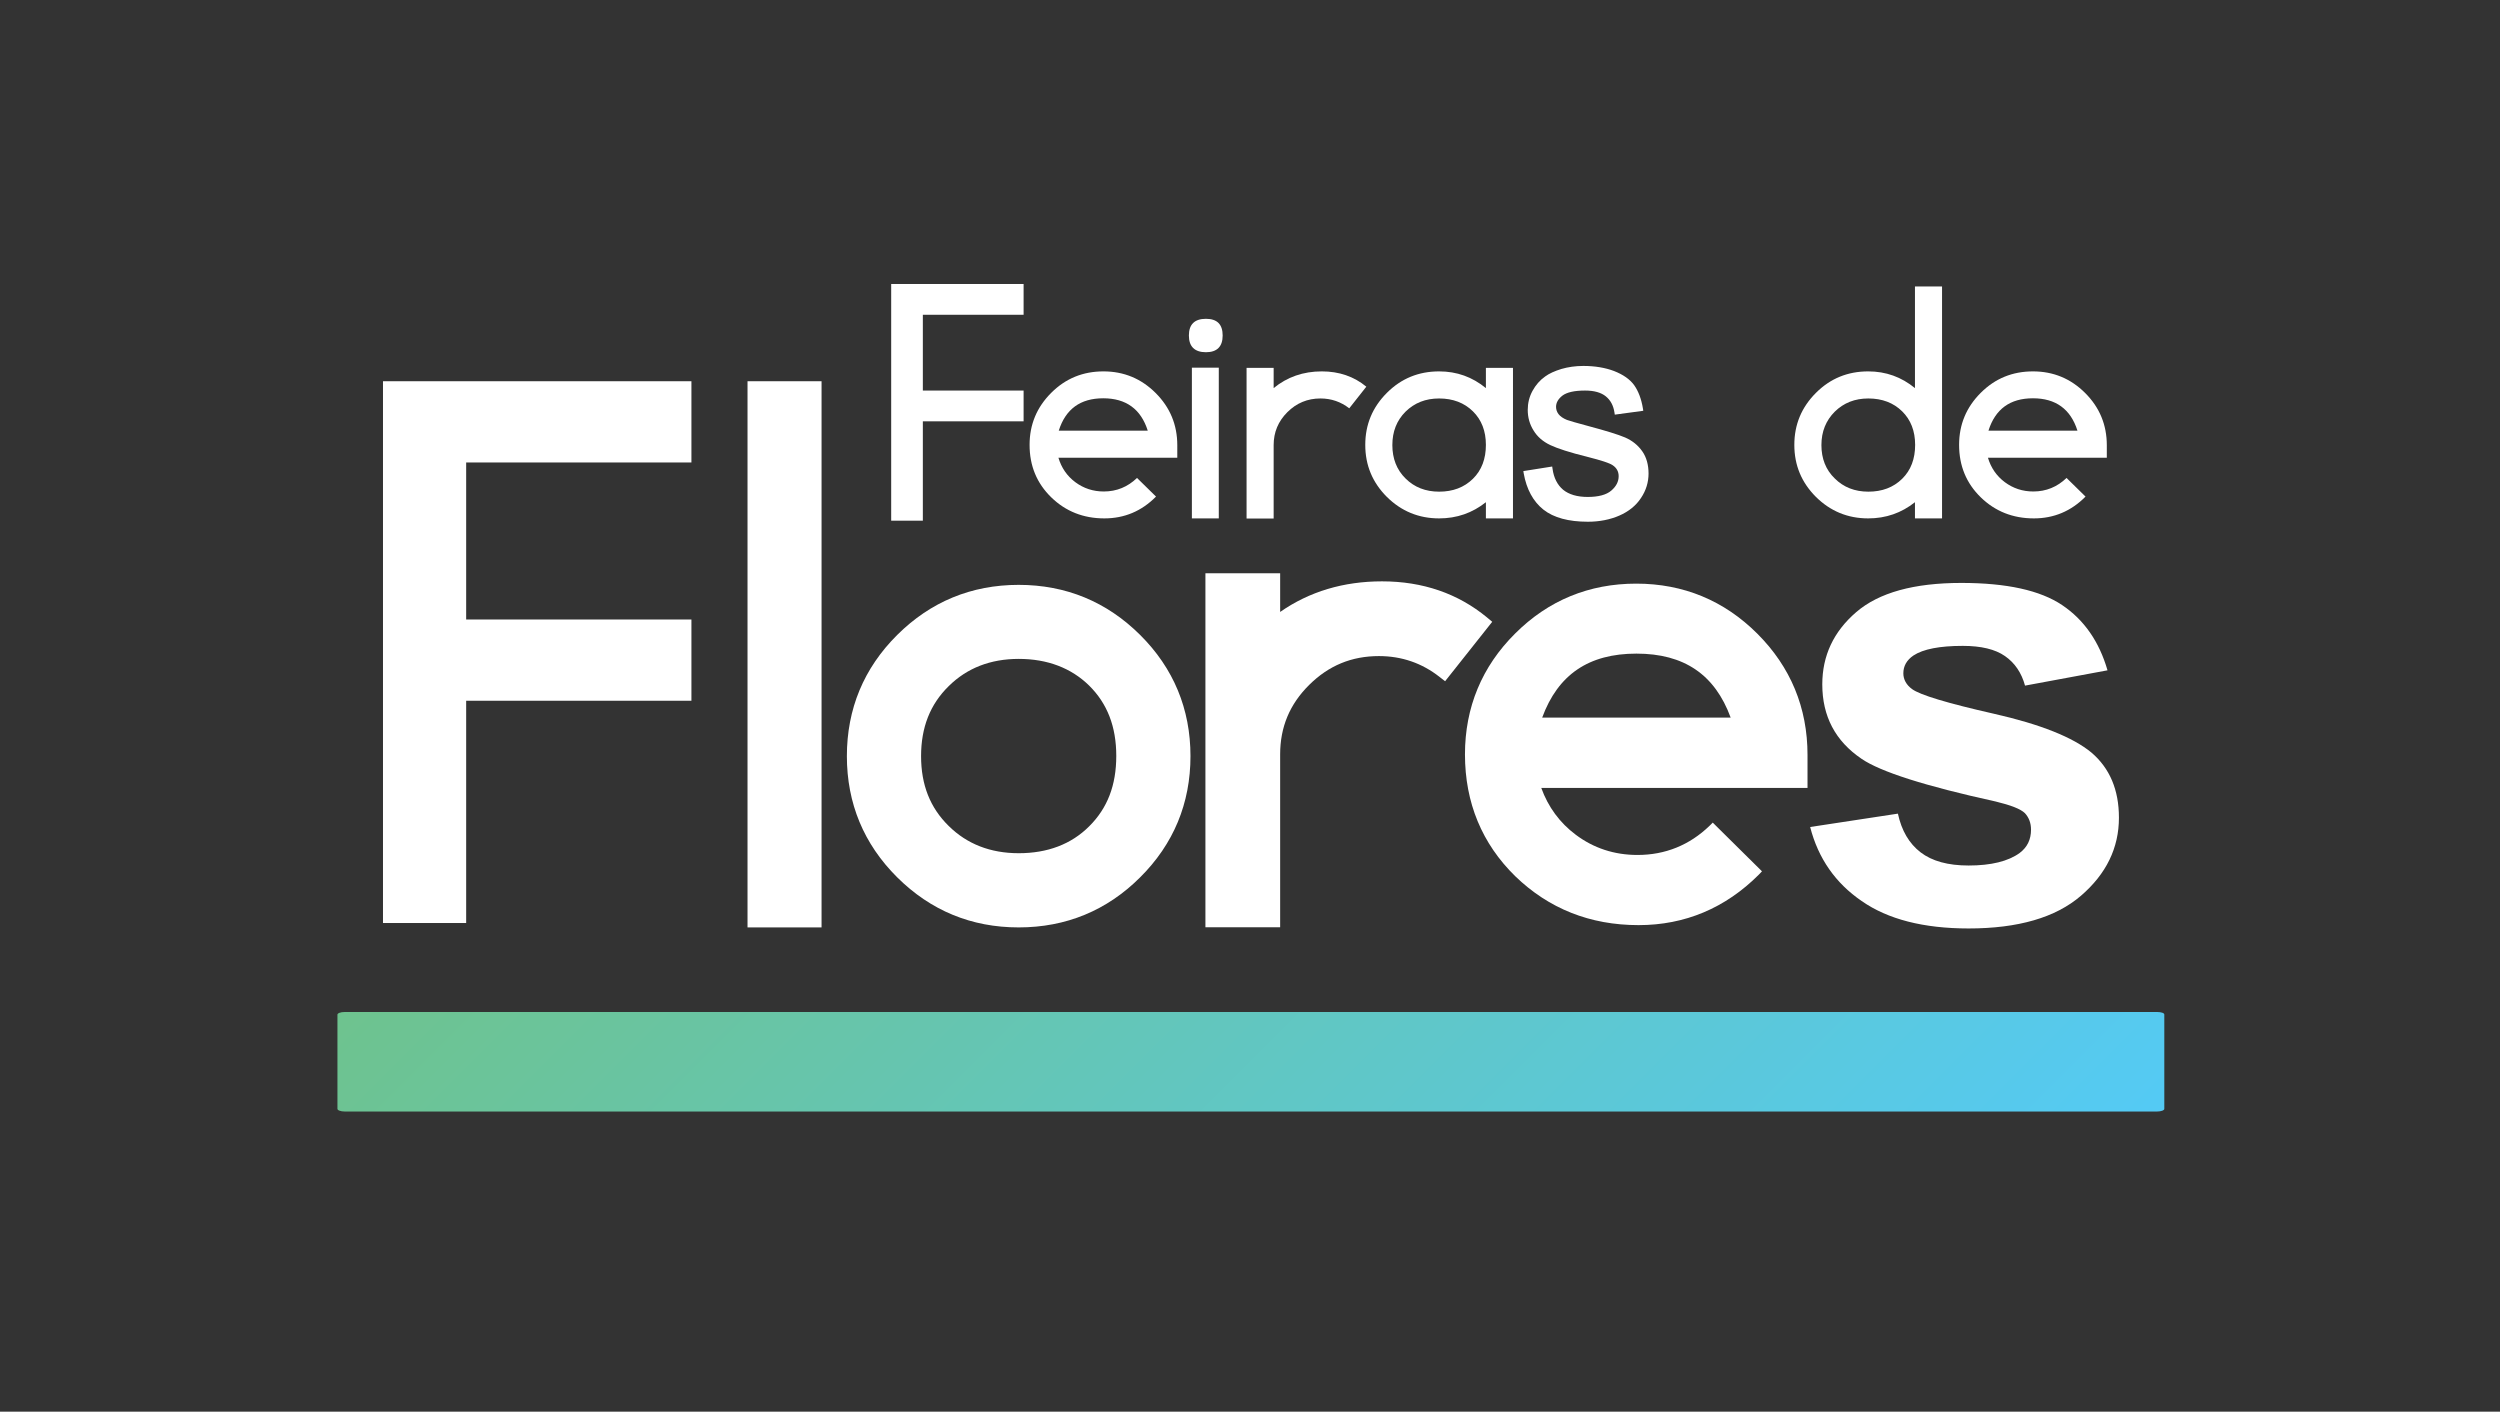
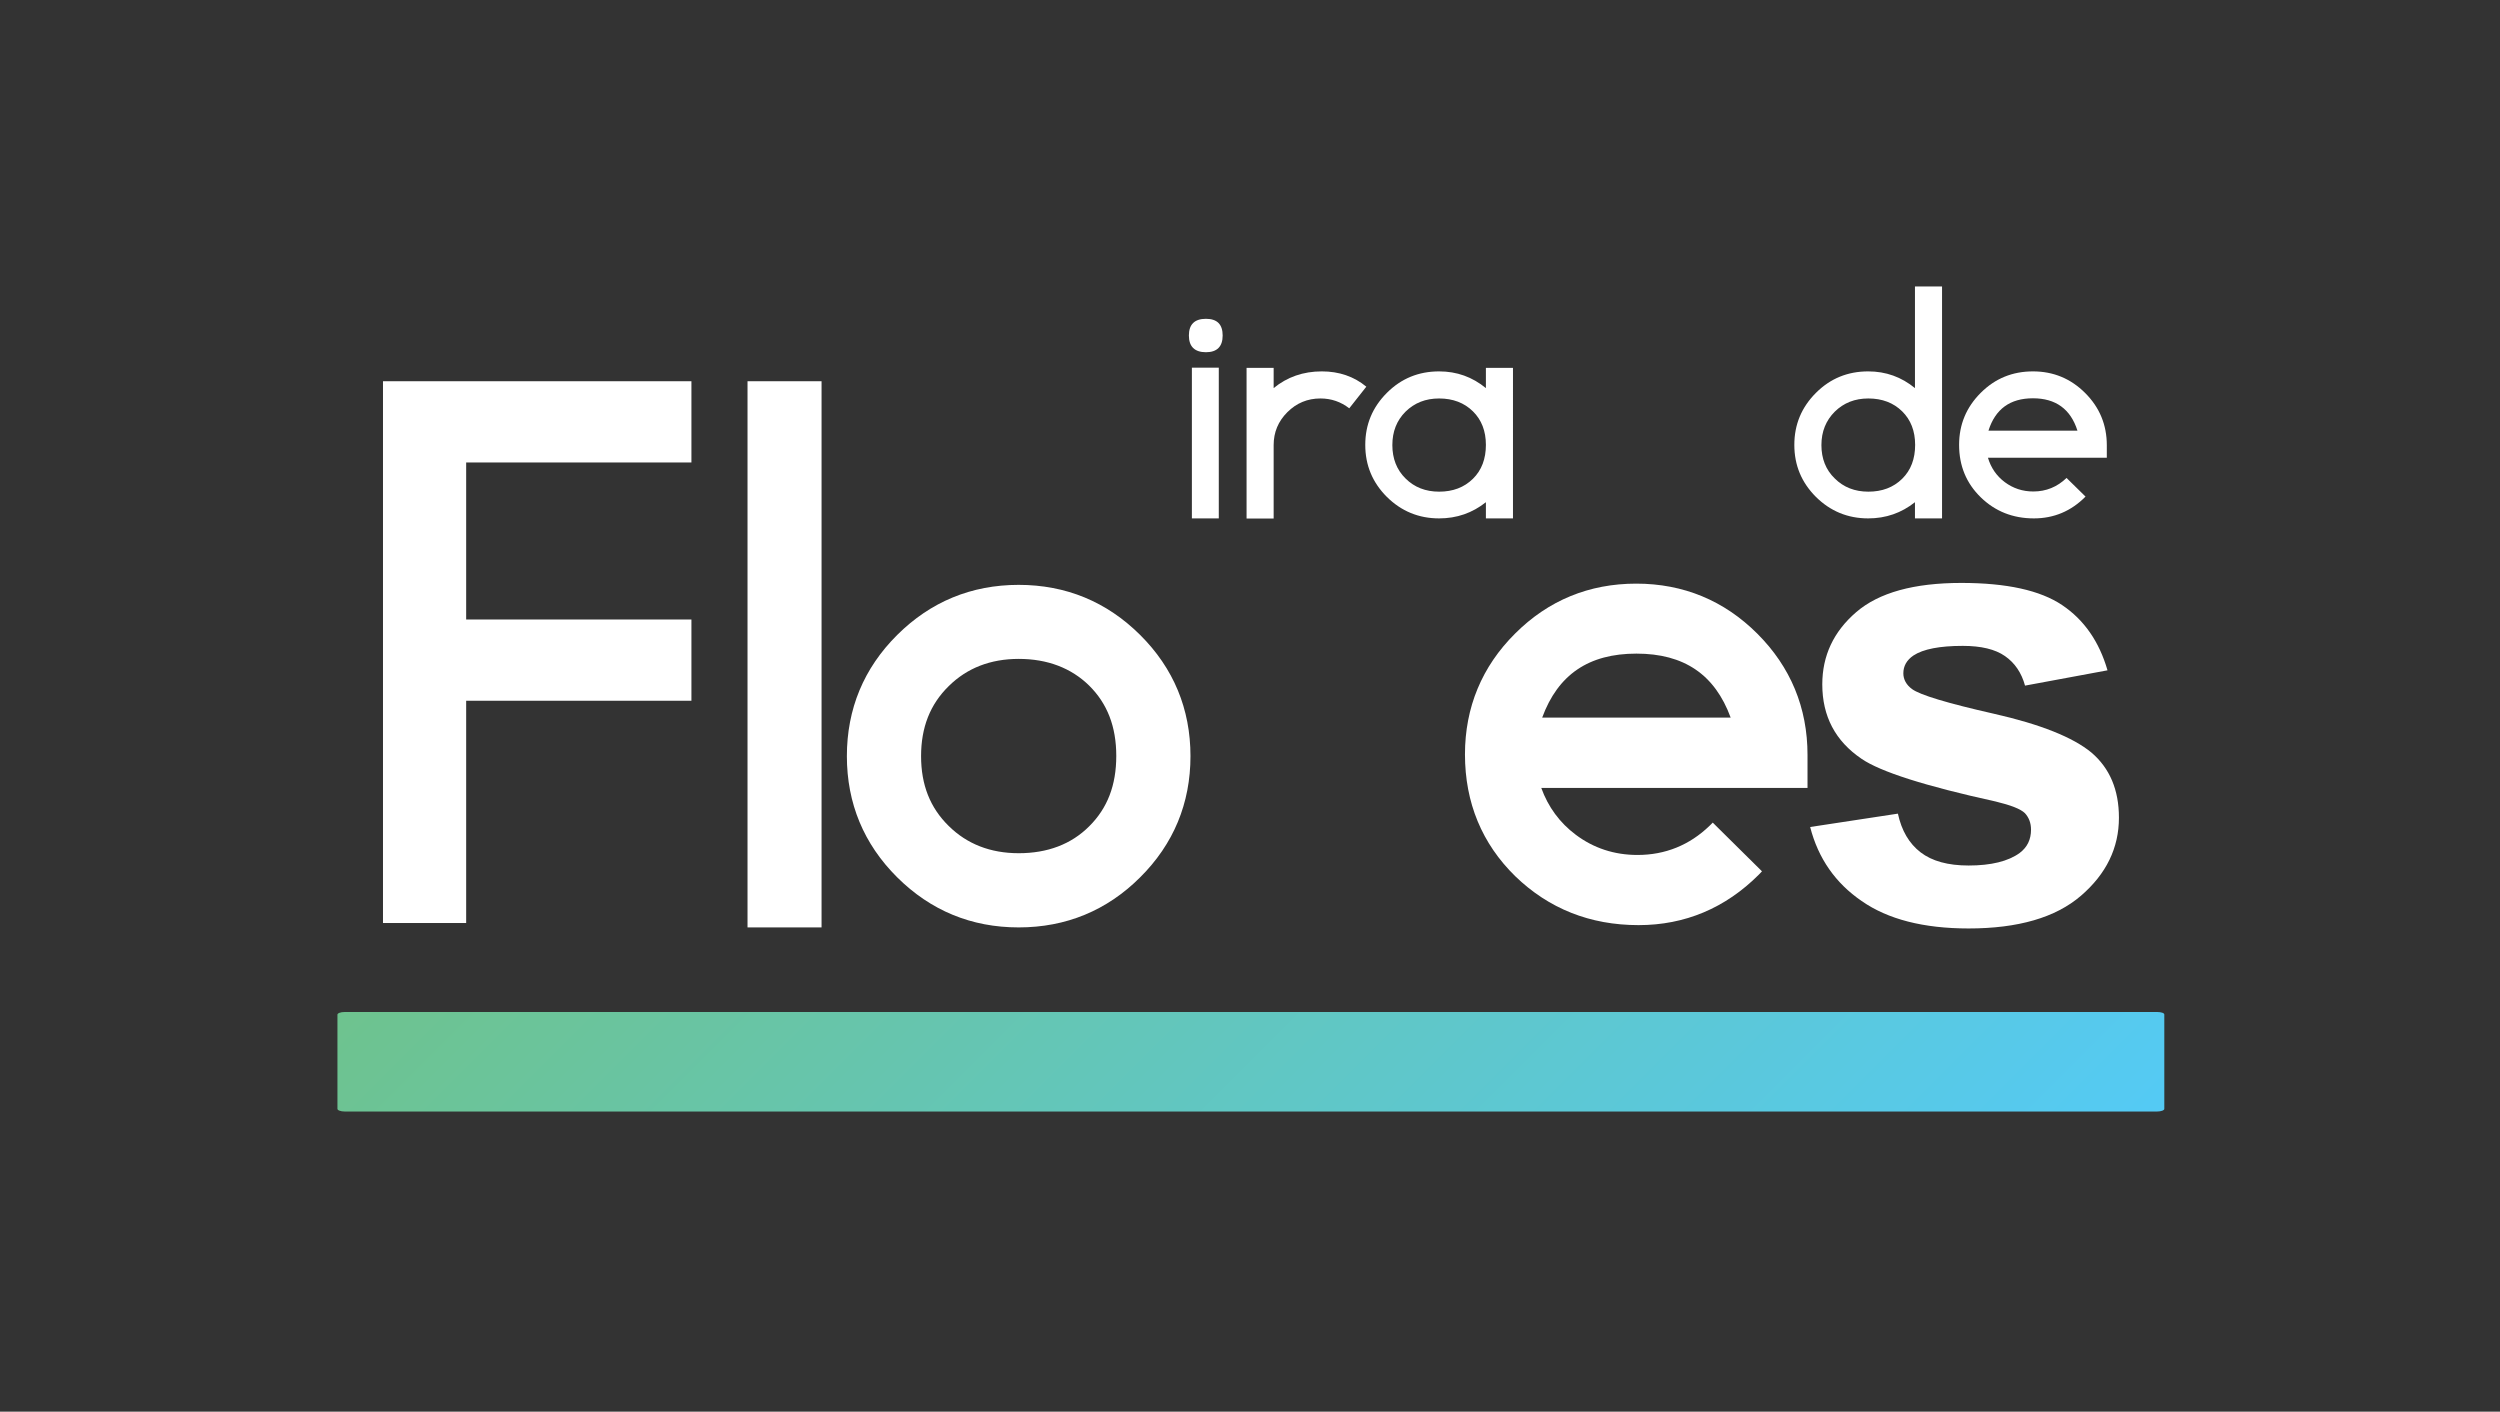
<svg xmlns="http://www.w3.org/2000/svg" version="1.1" id="Layer_1" x="0px" y="0px" viewBox="0 0 142.17 80.28" style="enable-background:new 0 0 142.17 80.28;" xml:space="preserve">
  <rect x="0" y="0" width="142.17" height="80.28" fill="#333333" stroke="none" />
  <style type="text/css">
	.st0{fill:#FFFFFF;}
	.st1{fill:url(#SVGID_1_);}
</style>
  <g>
    <g>
      <g>
-         <polygon class="st0" points="50.68,29.61 50.68,16.15 58.21,16.15 58.21,17.9 52.48,17.9 52.48,22.21 58.21,22.21 58.21,23.96      52.48,23.96 52.48,29.61    " />
-         <path class="st0" d="M66.94,26.03h-6.75c0.17,0.57,0.49,1.04,0.96,1.39c0.47,0.35,1.01,0.53,1.62,0.53     c0.73,0,1.36-0.26,1.89-0.77l1.08,1.06c-0.82,0.83-1.8,1.24-2.94,1.24c-1.19,0-2.2-0.4-3.02-1.2c-0.82-0.8-1.23-1.79-1.23-2.98     c0-1.16,0.41-2.14,1.23-2.96c0.82-0.82,1.81-1.22,2.97-1.22c1.16,0,2.15,0.41,2.97,1.23c0.82,0.82,1.23,1.81,1.23,2.97V26.03z      M65.27,24.49c-0.39-1.23-1.24-1.84-2.53-1.84c-1.3,0-2.14,0.61-2.53,1.84H65.27z" />
        <path class="st0" d="M69.53,19.08c0,0.63-0.32,0.95-0.95,0.95c-0.64,0-0.97-0.32-0.97-0.95s0.32-0.95,0.97-0.95     C69.22,18.13,69.53,18.45,69.53,19.08z M69.31,29.48h-1.53v-8.57h1.53V29.48z" />
        <path class="st0" d="M77.7,21.99l-0.97,1.23c-0.48-0.37-1.02-0.56-1.64-0.56c-0.73,0-1.36,0.26-1.88,0.78     c-0.52,0.52-0.78,1.14-0.78,1.87v4.18h-1.54v-8.57h1.54v1.15c0.77-0.63,1.68-0.95,2.74-0.95C76.15,21.12,77,21.41,77.7,21.99z" />
        <path class="st0" d="M86.04,29.48H84.5v-0.92c-0.77,0.61-1.65,0.92-2.66,0.92c-1.16,0-2.15-0.41-2.97-1.22     c-0.82-0.82-1.23-1.8-1.23-2.96c0-1.16,0.41-2.14,1.23-2.96c0.82-0.82,1.81-1.22,2.97-1.22c1.01,0,1.89,0.32,2.66,0.95v-1.15     h1.54V29.48z M84.5,25.3c0-0.79-0.25-1.43-0.74-1.91s-1.13-0.73-1.92-0.73c-0.77,0-1.4,0.25-1.91,0.75     c-0.5,0.5-0.75,1.13-0.75,1.9c0,0.77,0.25,1.41,0.75,1.9c0.5,0.5,1.14,0.75,1.91,0.75c0.78,0,1.42-0.24,1.92-0.73     S84.5,26.09,84.5,25.3z" />
        <path class="st0" d="M110.44,29.48h-1.54v-0.92c-0.77,0.61-1.65,0.92-2.66,0.92c-1.16,0-2.15-0.41-2.97-1.22     c-0.82-0.82-1.23-1.8-1.23-2.96c0-1.16,0.41-2.14,1.23-2.96c0.82-0.82,1.81-1.22,2.97-1.22c1.01,0,1.89,0.32,2.66,0.95v-5.78     h1.54V29.48z M108.91,25.3c0-0.79-0.25-1.43-0.74-1.91s-1.13-0.73-1.92-0.73c-0.77,0-1.4,0.25-1.91,0.75     c-0.5,0.5-0.76,1.13-0.76,1.9c0,0.77,0.25,1.41,0.76,1.9c0.5,0.5,1.14,0.75,1.91,0.75c0.78,0,1.42-0.24,1.92-0.73     S108.91,26.09,108.91,25.3z" />
        <path class="st0" d="M119.8,26.03h-6.75c0.17,0.57,0.49,1.04,0.96,1.39c0.47,0.35,1.01,0.53,1.62,0.53     c0.73,0,1.36-0.26,1.89-0.77l1.08,1.06c-0.82,0.83-1.8,1.24-2.94,1.24c-1.19,0-2.2-0.4-3.02-1.2c-0.82-0.8-1.23-1.79-1.23-2.98     c0-1.16,0.41-2.14,1.23-2.96c0.82-0.82,1.81-1.22,2.97-1.22c1.16,0,2.15,0.41,2.97,1.23c0.82,0.82,1.23,1.81,1.23,2.97V26.03z      M118.14,24.49c-0.39-1.23-1.24-1.84-2.53-1.84c-1.3,0-2.14,0.61-2.53,1.84H118.14z" />
      </g>
    </g>
    <polygon class="st0" points="21.78,52.49 21.78,21.68 39.32,21.68 39.32,26.3 26.51,26.3 26.51,35.23 39.32,35.23 39.32,39.85    26.51,39.85 26.51,52.49  " />
    <rect x="42.51" y="21.68" class="st0" width="4.21" height="31.06" />
    <path class="st0" d="M57.93,52.74c-2.69,0-5.01-0.96-6.91-2.85c-1.9-1.89-2.86-4.21-2.86-6.89c0-2.68,0.96-5,2.86-6.89   c1.9-1.89,4.22-2.85,6.91-2.85c2.69,0,5.01,0.96,6.91,2.85c1.9,1.89,2.86,4.21,2.86,6.89c0,2.68-0.96,5-2.86,6.89   C62.95,51.78,60.62,52.74,57.93,52.74z M57.93,37.47c-1.6,0-2.94,0.52-3.98,1.55c-1.06,1.04-1.57,2.35-1.57,3.98   c0,1.63,0.51,2.93,1.57,3.97c1.04,1.03,2.38,1.55,3.98,1.55c1.64,0,2.99-0.51,4.01-1.53c1.04-1.03,1.54-2.34,1.54-4   c0-1.67-0.51-2.98-1.54-4C60.92,37.99,59.57,37.47,57.93,37.47z" />
-     <path class="st0" d="M68.55,52.74V32.6h4.25v2.2c1.66-1.16,3.61-1.74,5.79-1.74c2.32,0,4.32,0.69,5.97,2.05l0.3,0.25l-2.68,3.38   l-0.31-0.24c-1-0.79-2.16-1.19-3.45-1.19c-1.56,0-2.86,0.54-3.97,1.64c-1.11,1.1-1.65,2.4-1.65,3.95v9.83H68.55z" />
    <path class="st0" d="M93.18,52.61c-2.76,0-5.11-0.94-7.01-2.78c-1.89-1.85-2.86-4.18-2.86-6.93c0-2.67,0.96-4.99,2.85-6.87   c1.89-1.89,4.21-2.84,6.89-2.84c2.68,0,5,0.96,6.89,2.85c1.89,1.89,2.85,4.21,2.85,6.89v1.88H87.65c0.39,1.08,1.05,1.98,1.96,2.66   c1.01,0.76,2.19,1.15,3.51,1.15c1.58,0,2.96-0.56,4.1-1.66l0.18-0.18l2.8,2.77l-0.18,0.19C98.12,51.64,95.82,52.61,93.18,52.61z    M98.42,40.81c-0.9-2.45-2.65-3.64-5.36-3.64c-2.71,0-4.46,1.19-5.36,3.64H98.42z" />
    <path class="st0" d="M102.94,47.03l4.99-0.76c0.21,0.97,0.64,1.7,1.29,2.2c0.65,0.5,1.56,0.75,2.73,0.75c1.28,0,2.25-0.24,2.9-0.71   c0.44-0.33,0.65-0.77,0.65-1.33c0-0.38-0.12-0.69-0.35-0.94c-0.25-0.24-0.8-0.45-1.66-0.66c-4.01-0.88-6.55-1.69-7.63-2.43   c-1.49-1.01-2.23-2.42-2.23-4.23c0-1.63,0.64-3,1.93-4.11c1.29-1.11,3.28-1.66,5.98-1.66c2.57,0,4.48,0.42,5.73,1.26   c1.25,0.84,2.11,2.08,2.58,3.71l-4.69,0.87c-0.2-0.73-0.58-1.29-1.14-1.68c-0.56-0.39-1.36-0.58-2.4-0.58   c-1.31,0-2.25,0.18-2.81,0.55c-0.38,0.26-0.57,0.6-0.57,1.01c0,0.35,0.17,0.66,0.5,0.9c0.45,0.33,2,0.8,4.65,1.4   c2.65,0.6,4.5,1.34,5.55,2.21c1.04,0.89,1.56,2.12,1.56,3.7c0,1.72-0.72,3.2-2.16,4.44c-1.44,1.24-3.57,1.86-6.39,1.86   c-2.56,0-4.59-0.52-6.08-1.56C104.38,50.22,103.4,48.82,102.94,47.03z" />
    <g>
      <linearGradient id="SVGID_1_" gradientUnits="userSpaceOnUse" x1="43.719" y1="32.955" x2="98.497" y2="87.732">
        <stop offset="0" style="stop-color:#6EC38E" />
        <stop offset="1" style="stop-color:#54CAF5" />
      </linearGradient>
      <path class="st1" d="M122.67,57.55H19.6c-0.23,0-0.41,0.07-0.41,0.15v5.36c0,0.08,0.19,0.15,0.41,0.15h103.07    c0.23,0,0.41-0.07,0.41-0.15V57.7C123.09,57.61,122.9,57.55,122.67,57.55z" />
    </g>
    <g>
      <g>
-         <path class="st0" d="M90.3,29.67c-1.1,0-1.95-0.23-2.53-0.69c-0.58-0.46-0.96-1.16-1.12-2.06l-0.02-0.13l1.64-0.26l0.02,0.13     c0.07,0.52,0.28,0.92,0.6,1.19c0.33,0.27,0.8,0.41,1.4,0.41c0.61,0,1.06-0.12,1.34-0.36c0.28-0.24,0.42-0.51,0.42-0.82     c0-0.27-0.12-0.48-0.35-0.63c-0.18-0.12-0.64-0.27-1.39-0.46c-1.05-0.26-1.75-0.49-2.15-0.68c-0.42-0.2-0.74-0.48-0.95-0.83     c-0.22-0.35-0.33-0.74-0.33-1.17c0-0.39,0.09-0.75,0.27-1.08c0.18-0.33,0.42-0.61,0.72-0.82c0.23-0.17,0.54-0.31,0.93-0.43     c0.38-0.11,0.8-0.17,1.24-0.17c0.66,0,1.25,0.1,1.75,0.29c0.51,0.2,0.89,0.46,1.14,0.8c0.24,0.34,0.41,0.78,0.5,1.33l0.02,0.13     l-1.62,0.22l-0.02-0.13c-0.06-0.39-0.22-0.69-0.49-0.91c-0.27-0.22-0.67-0.33-1.18-0.33c-0.61,0-1.04,0.1-1.29,0.29     c-0.24,0.19-0.36,0.4-0.36,0.64c0,0.15,0.05,0.29,0.14,0.41c0.1,0.13,0.26,0.24,0.48,0.33c0.14,0.05,0.54,0.17,1.22,0.35     c1.01,0.27,1.69,0.48,2.09,0.65c0.41,0.18,0.73,0.44,0.97,0.78c0.24,0.34,0.36,0.77,0.36,1.27c0,0.49-0.14,0.96-0.43,1.39     c-0.28,0.43-0.7,0.77-1.23,1C91.56,29.55,90.96,29.67,90.3,29.67z" />
-       </g>
+         </g>
    </g>
  </g>
</svg>